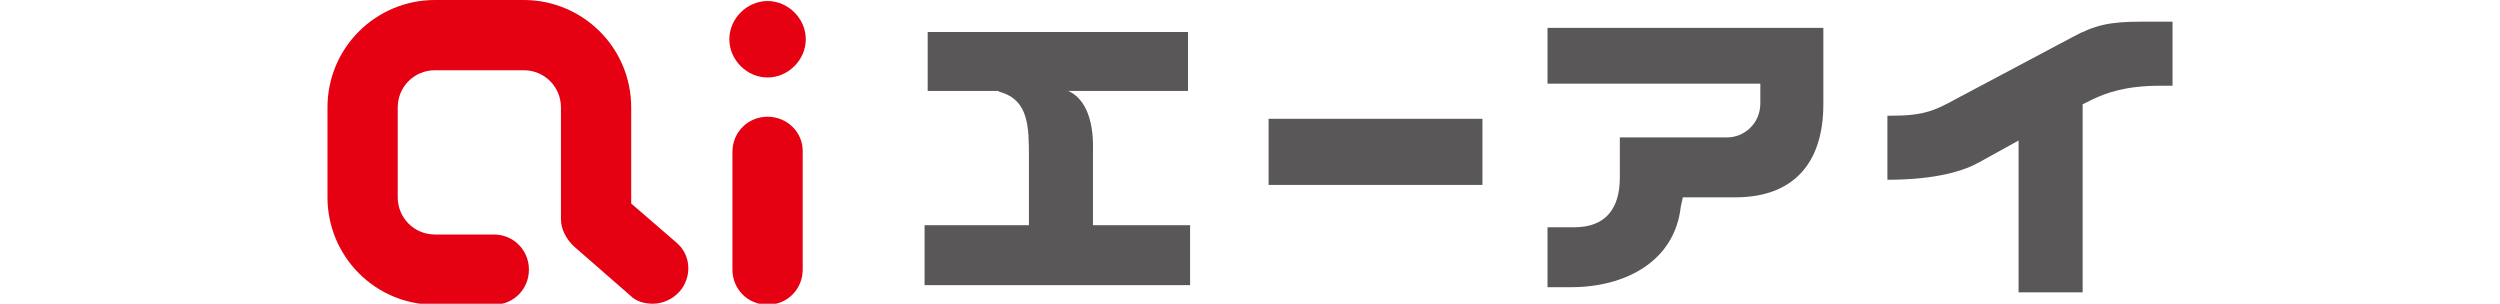
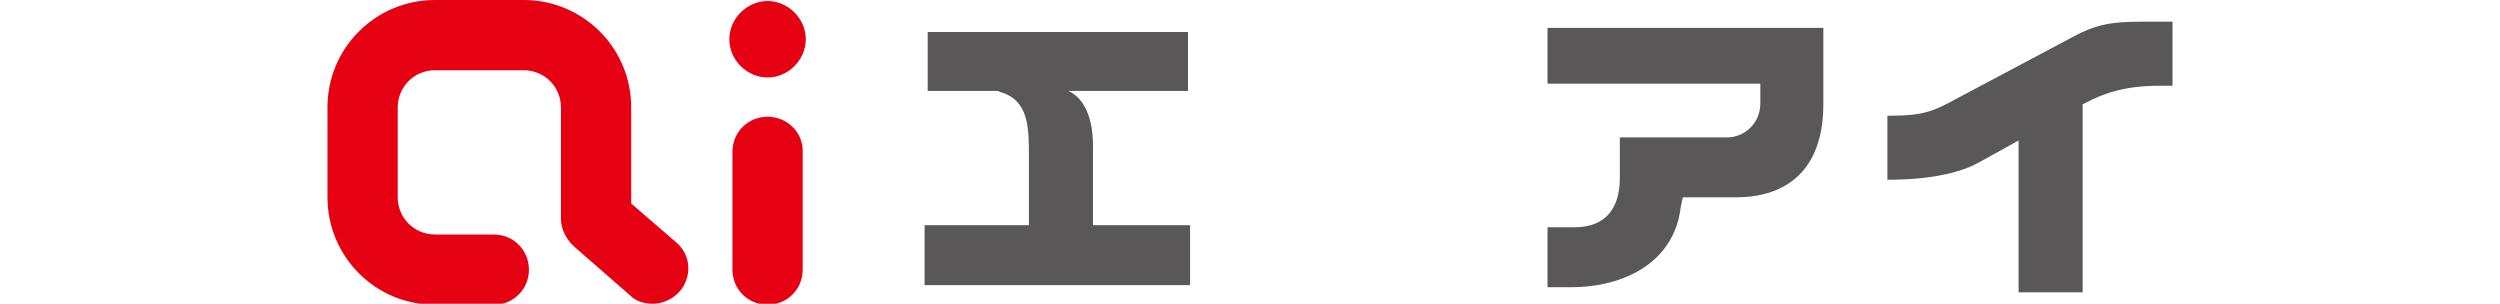
<svg xmlns="http://www.w3.org/2000/svg" version="1.1" id="レイヤー_1" x="0px" y="0px" viewBox="0 0 242 29.4" style="enable-background:new 0 0 242 29.4;" xml:space="preserve">
  <style type="text/css">
	.st0{fill:#E50012;}
	.st1{fill:#595757;}
</style>
  <g>
    <g>
      <path class="st0" d="M74.3,11.3c-1.9,0-3.4,1.5-3.4,3.4v11.4c0,1.9,1.5,3.4,3.4,3.4c1.9,0,3.4-1.5,3.4-3.4V14.6    C77.7,12.8,76.2,11.3,74.3,11.3z" />
      <path class="st0" d="M74.3,7.5c2,0,3.7-1.7,3.7-3.7c0-2-1.7-3.7-3.7-3.7c-2,0-3.7,1.7-3.7,3.7C70.6,5.8,72.3,7.5,74.3,7.5z" />
      <path class="st0" d="M65.5,23.5l-4.4-3.8v-9.3C61.1,4.6,56.4,0,50.7,0h-8.6c-5.7,0-10.4,4.6-10.4,10.4v8.7    c0,5.7,4.6,10.4,10.4,10.4h5.7c1.9,0,3.4-1.5,3.4-3.4c0-1.9-1.5-3.4-3.4-3.4h-5.7c-2,0-3.6-1.6-3.6-3.6v-8.7c0-2,1.6-3.6,3.6-3.6    h8.6c2,0,3.6,1.6,3.6,3.6v10.8c0,1,0.5,1.9,1.2,2.6c0,0,0,0,0,0l0,0c0,0,0,0,0,0l5.5,4.8c0.6,0.6,1.4,0.8,2.2,0.8    c0.9,0,1.9-0.4,2.6-1.2C67,26.8,66.9,24.7,65.5,23.5z" />
    </g>
    <g>
      <g>
        <path class="st1" d="M103.4,8.8H115V3.1H89.8v5.7h6.8l0.2,0.1c2.8,0.8,2.8,3.4,2.8,6.4v6.5H89.5v5.8h25.7v-5.8h-9.4v-7.2     C105.9,11.2,104.8,9.4,103.4,8.8z" />
      </g>
      <g>
-         <path class="st1" d="M122.8,17.9h20.7v-6.4h-20.7V17.9z" />
-       </g>
+         </g>
      <g>
        <path class="st1" d="M149.7,27.8h2.4c5.1,0,10-2.4,10.6-7.8l0.2-0.9h5.1c5.5,0,8.5-3.2,8.5-9V2.7h-26.7v5.4h20.6v1.9     c0,2-1.6,3.3-3.2,3.3h-10.4v3.9c0,2.9-1.3,4.8-4.4,4.8h-2.6V27.8z" />
      </g>
      <g>
        <path class="st1" d="M195.4,28.3h6.2V10.1l1-0.5c1.3-0.6,3.1-1.3,6.5-1.3h1.2V2.1h-3.1c-2.9,0-4.4,0.3-6.6,1.5l-11.3,6     c-2,1.1-3.1,1.6-6.2,1.6h-0.4v6.2h0c4.8,0,7.5-0.9,8.9-1.7l3.8-2.1V28.3z" />
      </g>
    </g>
  </g>
</svg>